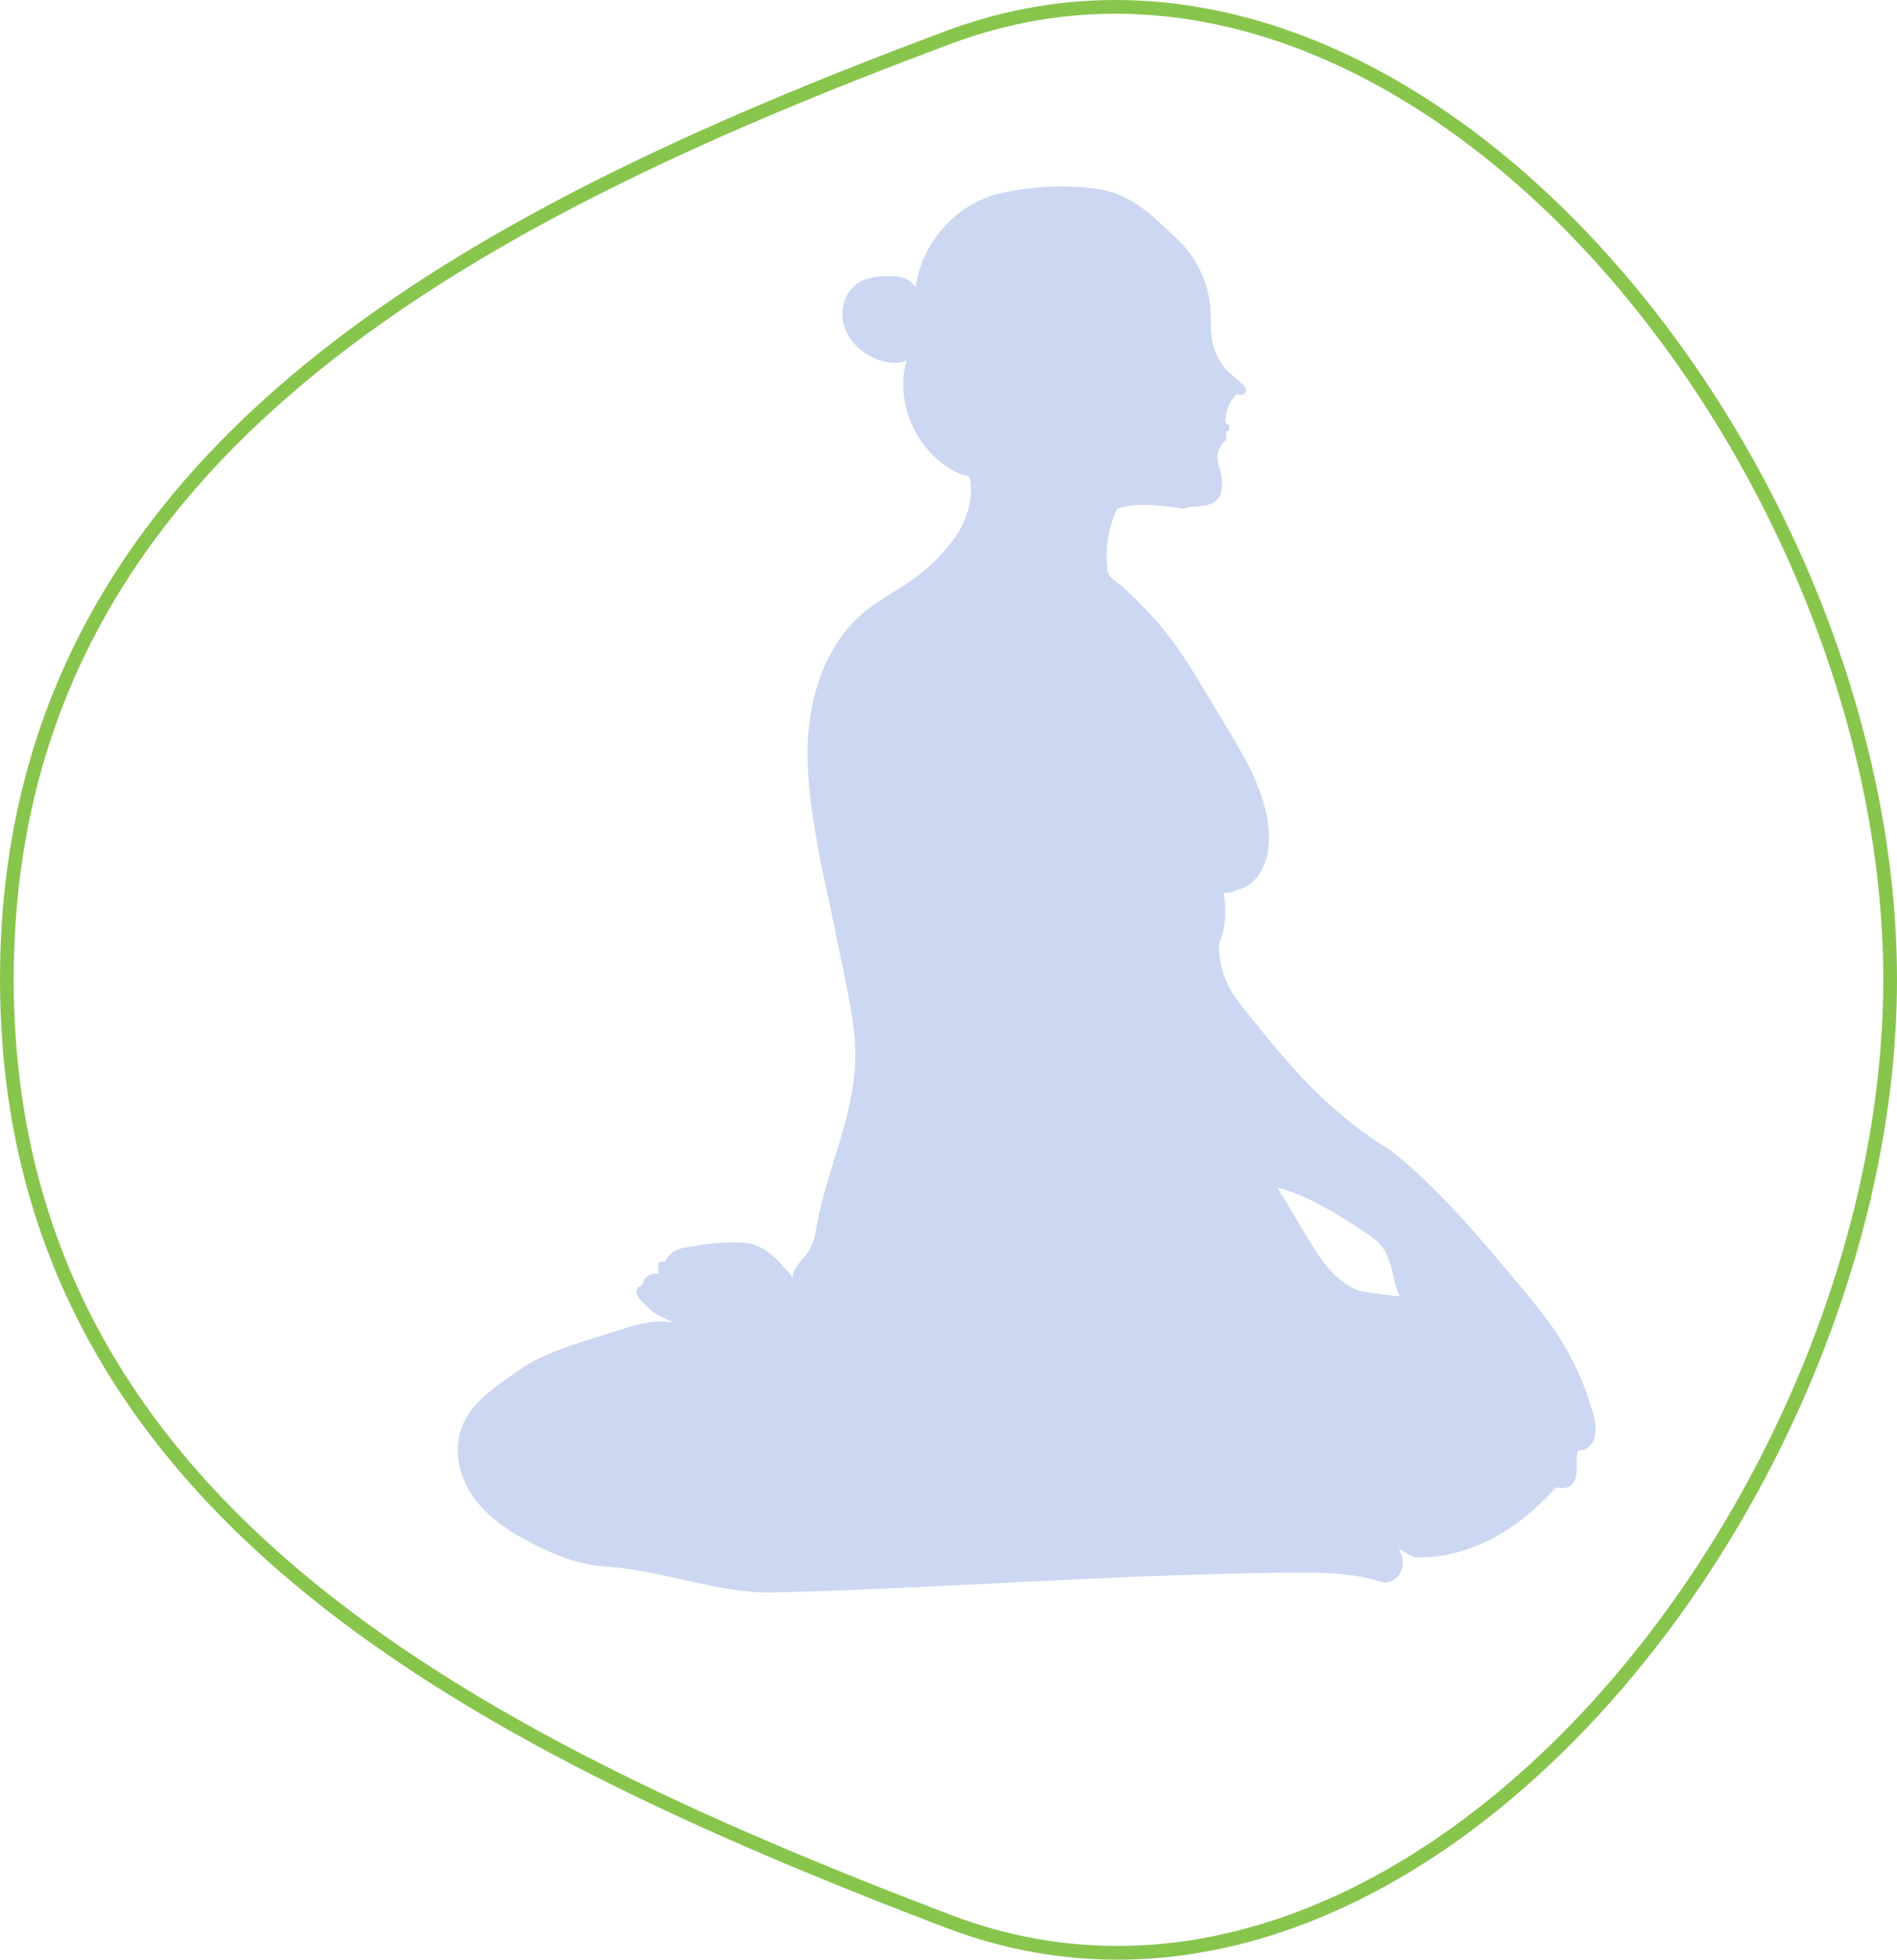
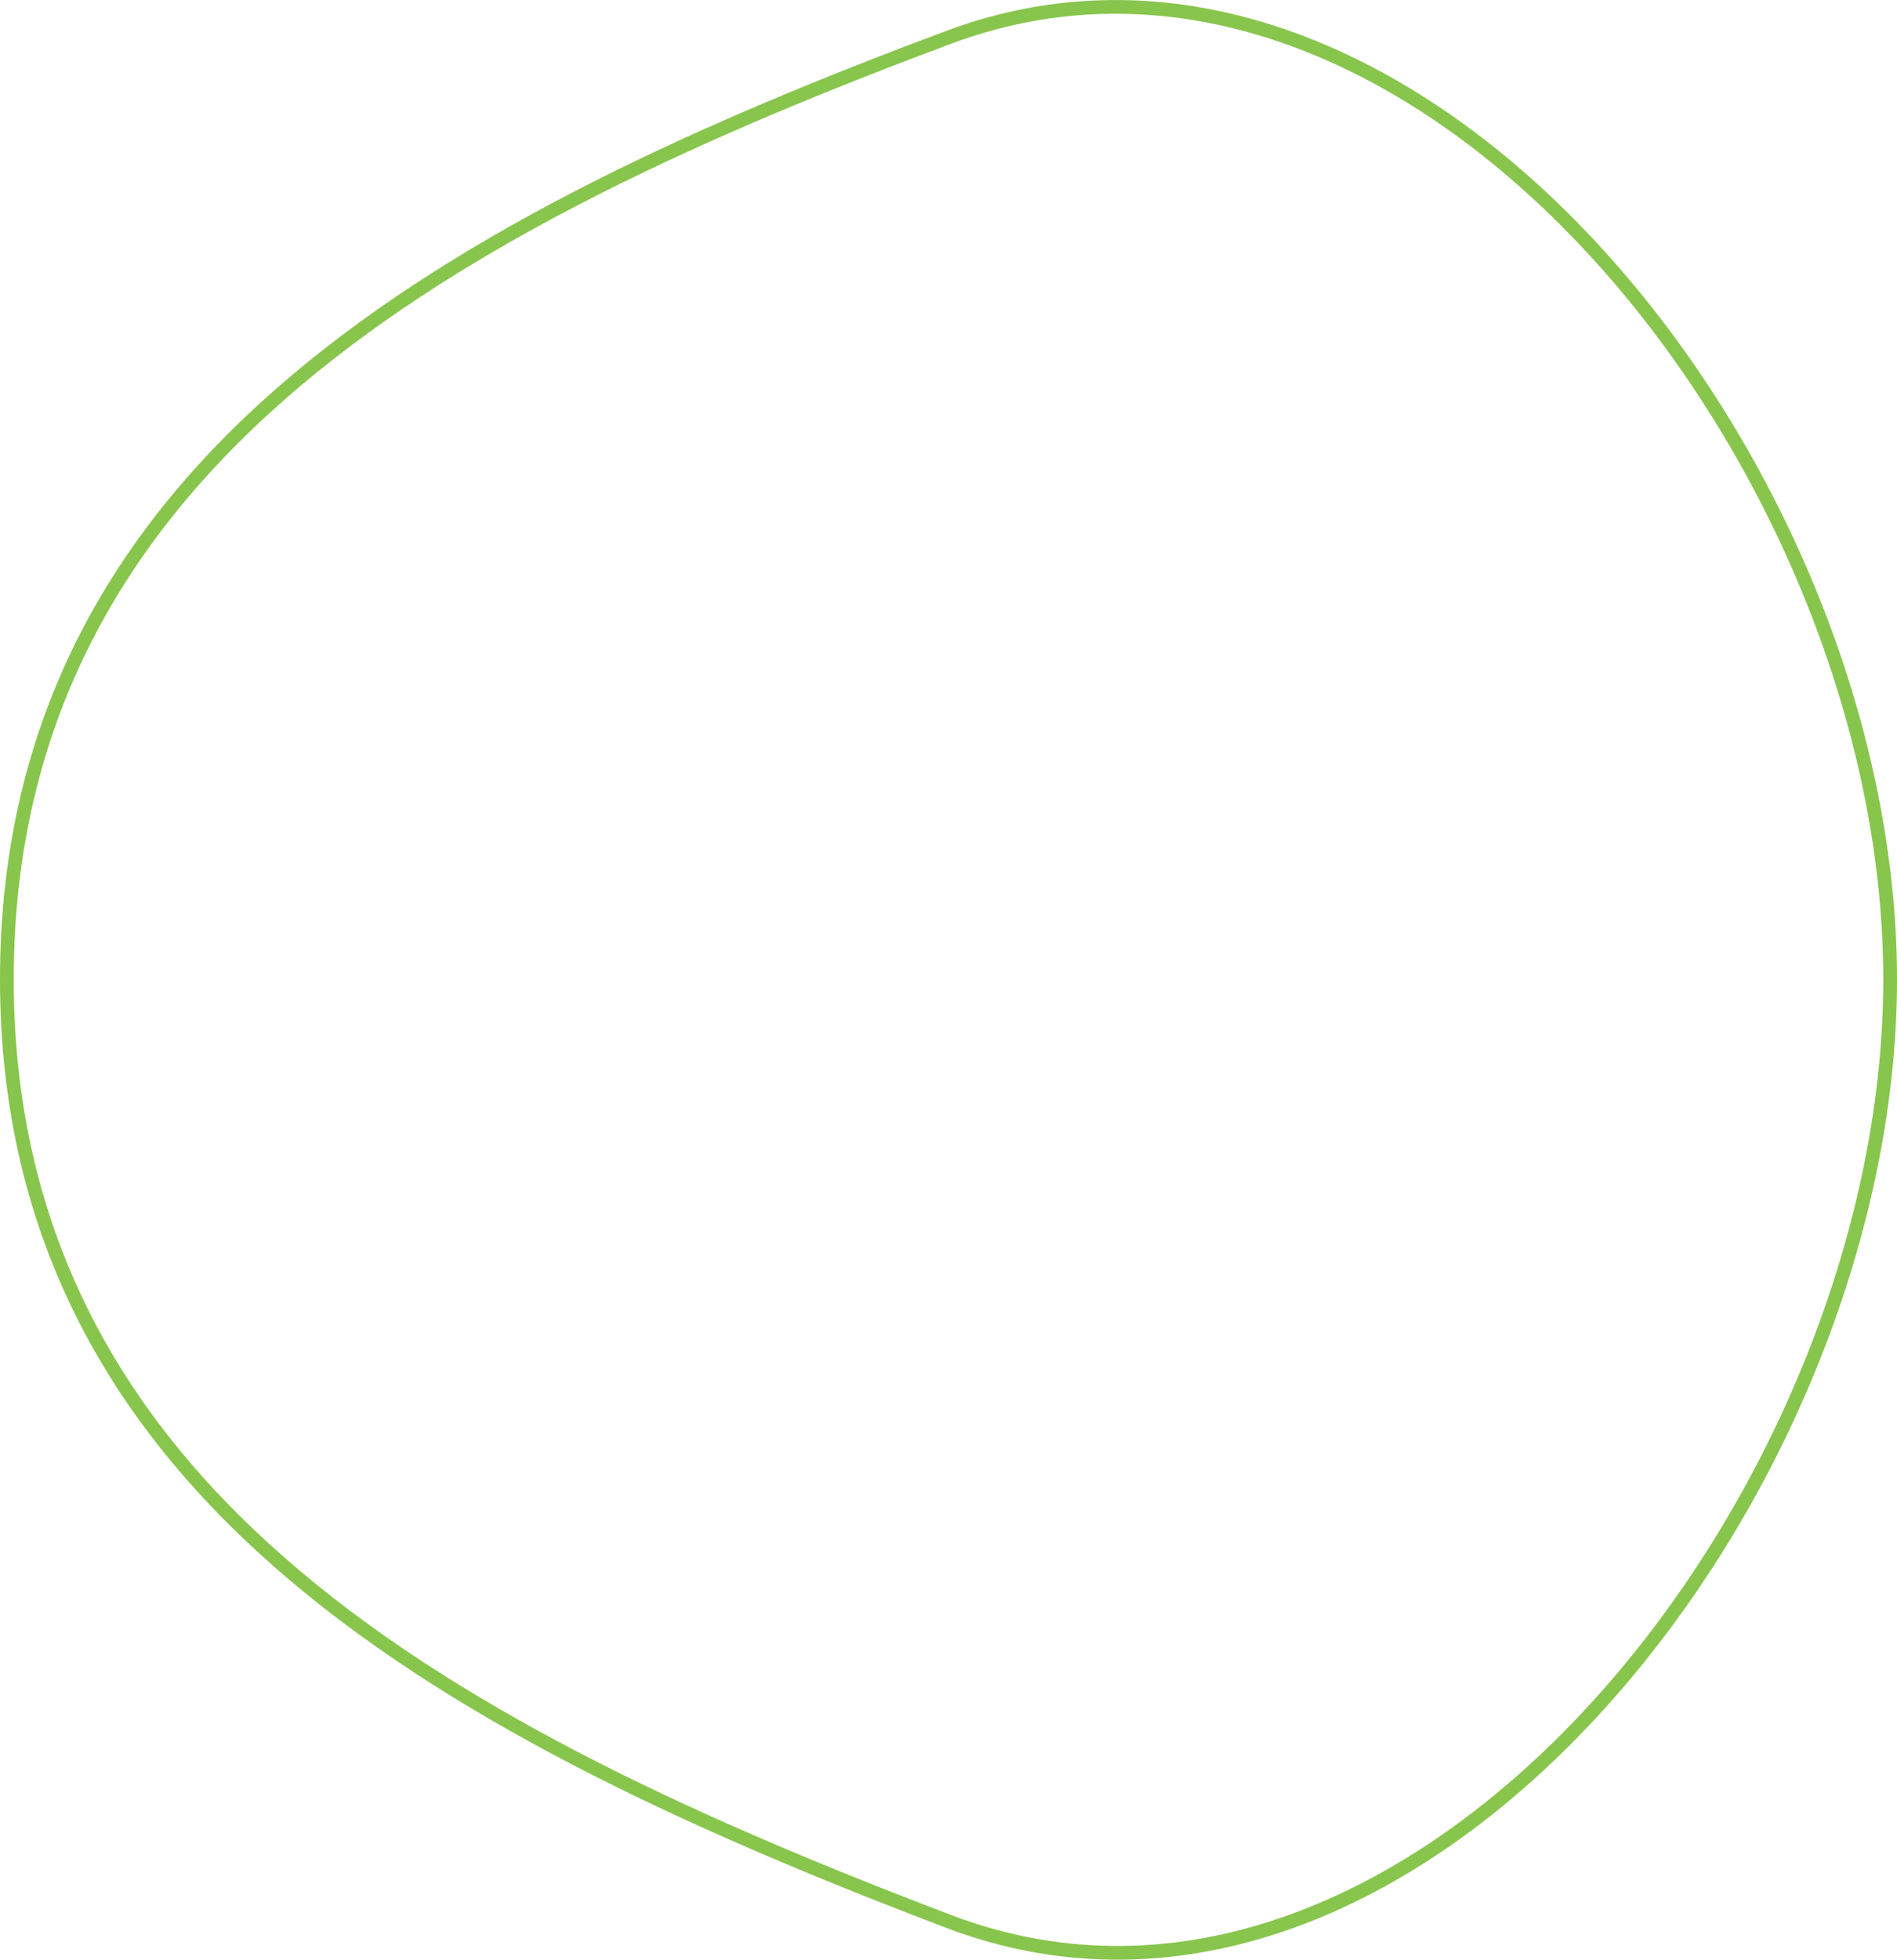
<svg xmlns="http://www.w3.org/2000/svg" id="Warstwa_2" viewBox="0 0 414.4 427.92">
  <defs>
    <style>.cls-1{fill:#91a7e2;opacity:.46;}.cls-2{fill:none;stroke:#88c54d;stroke-miterlimit:10;stroke-width:3px;}</style>
  </defs>
  <g id="Warstwa_1-2">
-     <path class="cls-1" d="m347.81,307.95c-1.67-5.83-4.23-11.42-7.55-16.49-2.56-3.9-5.57-7.5-8.57-11.09-8.6-10.32-17.29-20.71-27.79-29.1-6.7-4.03-12.85-9.1-18.35-14.78-4.62-4.76-8.79-9.95-12.95-15.12-1.47-1.84-2.96-3.7-4.07-5.79-1.56-2.9-2.33-6.2-2.23-9.5,1.43-3.39,1.7-7.35.99-11.12,1.32.06,2.43-.27,3.47-.79,2.96-.77,4.89-3.49,5.77-6.43.9-2.94.81-6.12.27-9.15-1.3-7.22-5.14-13.68-8.93-19.95-1.51-2.53-3.04-5.06-4.57-7.59-2.39-3.97-4.79-7.95-7.59-11.65-3.07-4.04-6.6-7.72-10.35-11.16-.91-.73-1.74-1.27-2.43-1.94-.69-.67-1.24-1.61-1.01-2.56-.57-4.23.27-8.66,2.13-12.62,4.14-1.5,9.45-.79,14.48-.04,1.13-.47,2.53-.44,3.86-.57,1.34-.14,2.77-.51,3.63-1.54.9-1.11.94-2.67.93-4.1.01-1.76-1.27-3.69-.93-5.69.17-1,.73-1.87,1.29-2.73.47-.09.66-.61.63-1.04-.01-.44-.16-.87-.07-1.3.6.1.84-.49.7-.9-.14-.43-.53-.73-.89-1,.04-2,.73-4.26,2.16-5.9.47-.44,1.19.1,1.79-.19.46-.23.59-.86.4-1.34-.17-.47-.57-.83-.94-1.17-1.01-.9-2.03-1.8-3.04-2.72-1.81-1.81-3.04-4.63-3.39-7.56-.23-1.86-.11-3.73-.21-5.59-.34-5.96-3.1-11.75-7.52-15.75-4-3.77-8.17-8.09-13.63-9.89-1.94-.64-3.97-.94-6.02-1.13-6.62-.6-13.32-.11-19.78,1.47-8.95,2.53-16.33,10.92-17.48,20.36-1.36-2.1-3.17-2.37-4.9-2.47-2.84-.17-5.9.09-8.15,1.83-2.74,2.13-3.59,6.16-2.43,9.43,1.16,3.26,4.04,5.73,7.29,6.95,2,.74,4.32,1.06,6.24.13-2.44,7.85,1.03,17.72,8.25,22.88,1.64,1.17,3.49,2.13,5.47,2.52.87,3.77-.1,8-2.11,11.65-2.37,3.82-5.84,7.6-9.93,10.57-3.53,2.57-7.52,4.53-10.89,7.3-7.69,6.34-11.48,16.46-12.26,26.41-.79,9.93,1.1,19.86,2.96,29.67,1.76,7.9,3.42,16.11,5.09,24.32,1.14,5.67,2.3,11.4,2.19,17.19-.21,12.43-6.14,24.02-8.39,36.25-.36,1.93-.63,3.93-1.67,5.6-1.24,2.02-3.59,3.59-3.66,5.97-.49-.86-1.19-1.56-1.87-2.26-1.54-1.81-3.79-4.16-6.75-5-1.13-.31-2.32-.4-3.5-.43-3.14-.07-6.29.2-9.37.81-1.5.2-3.53.33-4.97,1.56-.6.51-1.06,1.2-1.49,1.89-.57-.26-1.04-.04-1.24.3-.19.36-.17.77-.13,1.17.04.39.1.8.01,1.19-1.67-.5-3.36.8-3.49,2.43-1.17.23-1.43,1.14-1.21,1.87.2.71.74,1.29,1.27,1.83.67.69,1.34,1.39,2.1,1.97,1.41,1.09,3.09,1.79,4.73,2.46-1.81-.27-3.73-.27-5.6,0-2.11.31-4.17.96-6.22,1.6-1.99.63-3.97,1.26-5.97,1.89-5.89,1.86-11.92,3.79-16.86,7.5-4.52,3.16-9.45,6.42-11.53,11.5-1.34,3.3-1.31,7.07-.23,10.45,1.1,3.39,3.22,6.39,5.8,8.82,2.5,2.36,5.44,4.19,8.46,5.83,5.36,2.92,11.13,5.29,17.22,5.69,12.92.86,24.57,5.99,37.07,5.66,37.47-.97,74.87-3.97,112.34-4.33,6.79-.07,13.7-.03,20.15,2.06.97.27,2.27-.07,3.16-.86.89-.79,1.37-1.97,1.41-3.16.04-1.19-.31-2.36-.9-3.39,1.11.81,2.23,1.49,3.43,1.99,5.76.3,11.78-1.3,17.09-4.09,5.3-2.8,9.93-6.77,13.96-11.22,1.63.59,3.06.01,3.72-.97.67-.99.76-2.24.74-3.43-.01-1.19-.13-2.4.23-3.54,2.4-.03,3.52-1.77,3.8-3.56.27-1.77-.16-3.57-.64-5.3Zm-48.47-25.67c-1.59-.23-3.23-.51-4.53-1.44-4.2-2.36-7-6.87-9.56-11.16-2-3.37-4-6.73-6.2-10.35,6.79,1.76,12.8,5.63,18.68,9.45,1.41.91,2.84,1.84,3.92,3.14,2.59,3.13,2.53,7.67,4.09,11.15-2.14-.2-4.27-.47-6.39-.79Z" />
    <path class="cls-2" d="m412.9,213.86c0,113.6-104.73,244.15-205.7,205.7C101.03,379.12,1.5,327.46,1.5,213.86S100.78,47.91,207.2,8.16c100.97-37.71,205.7,92.09,205.7,205.7Z" />
  </g>
</svg>